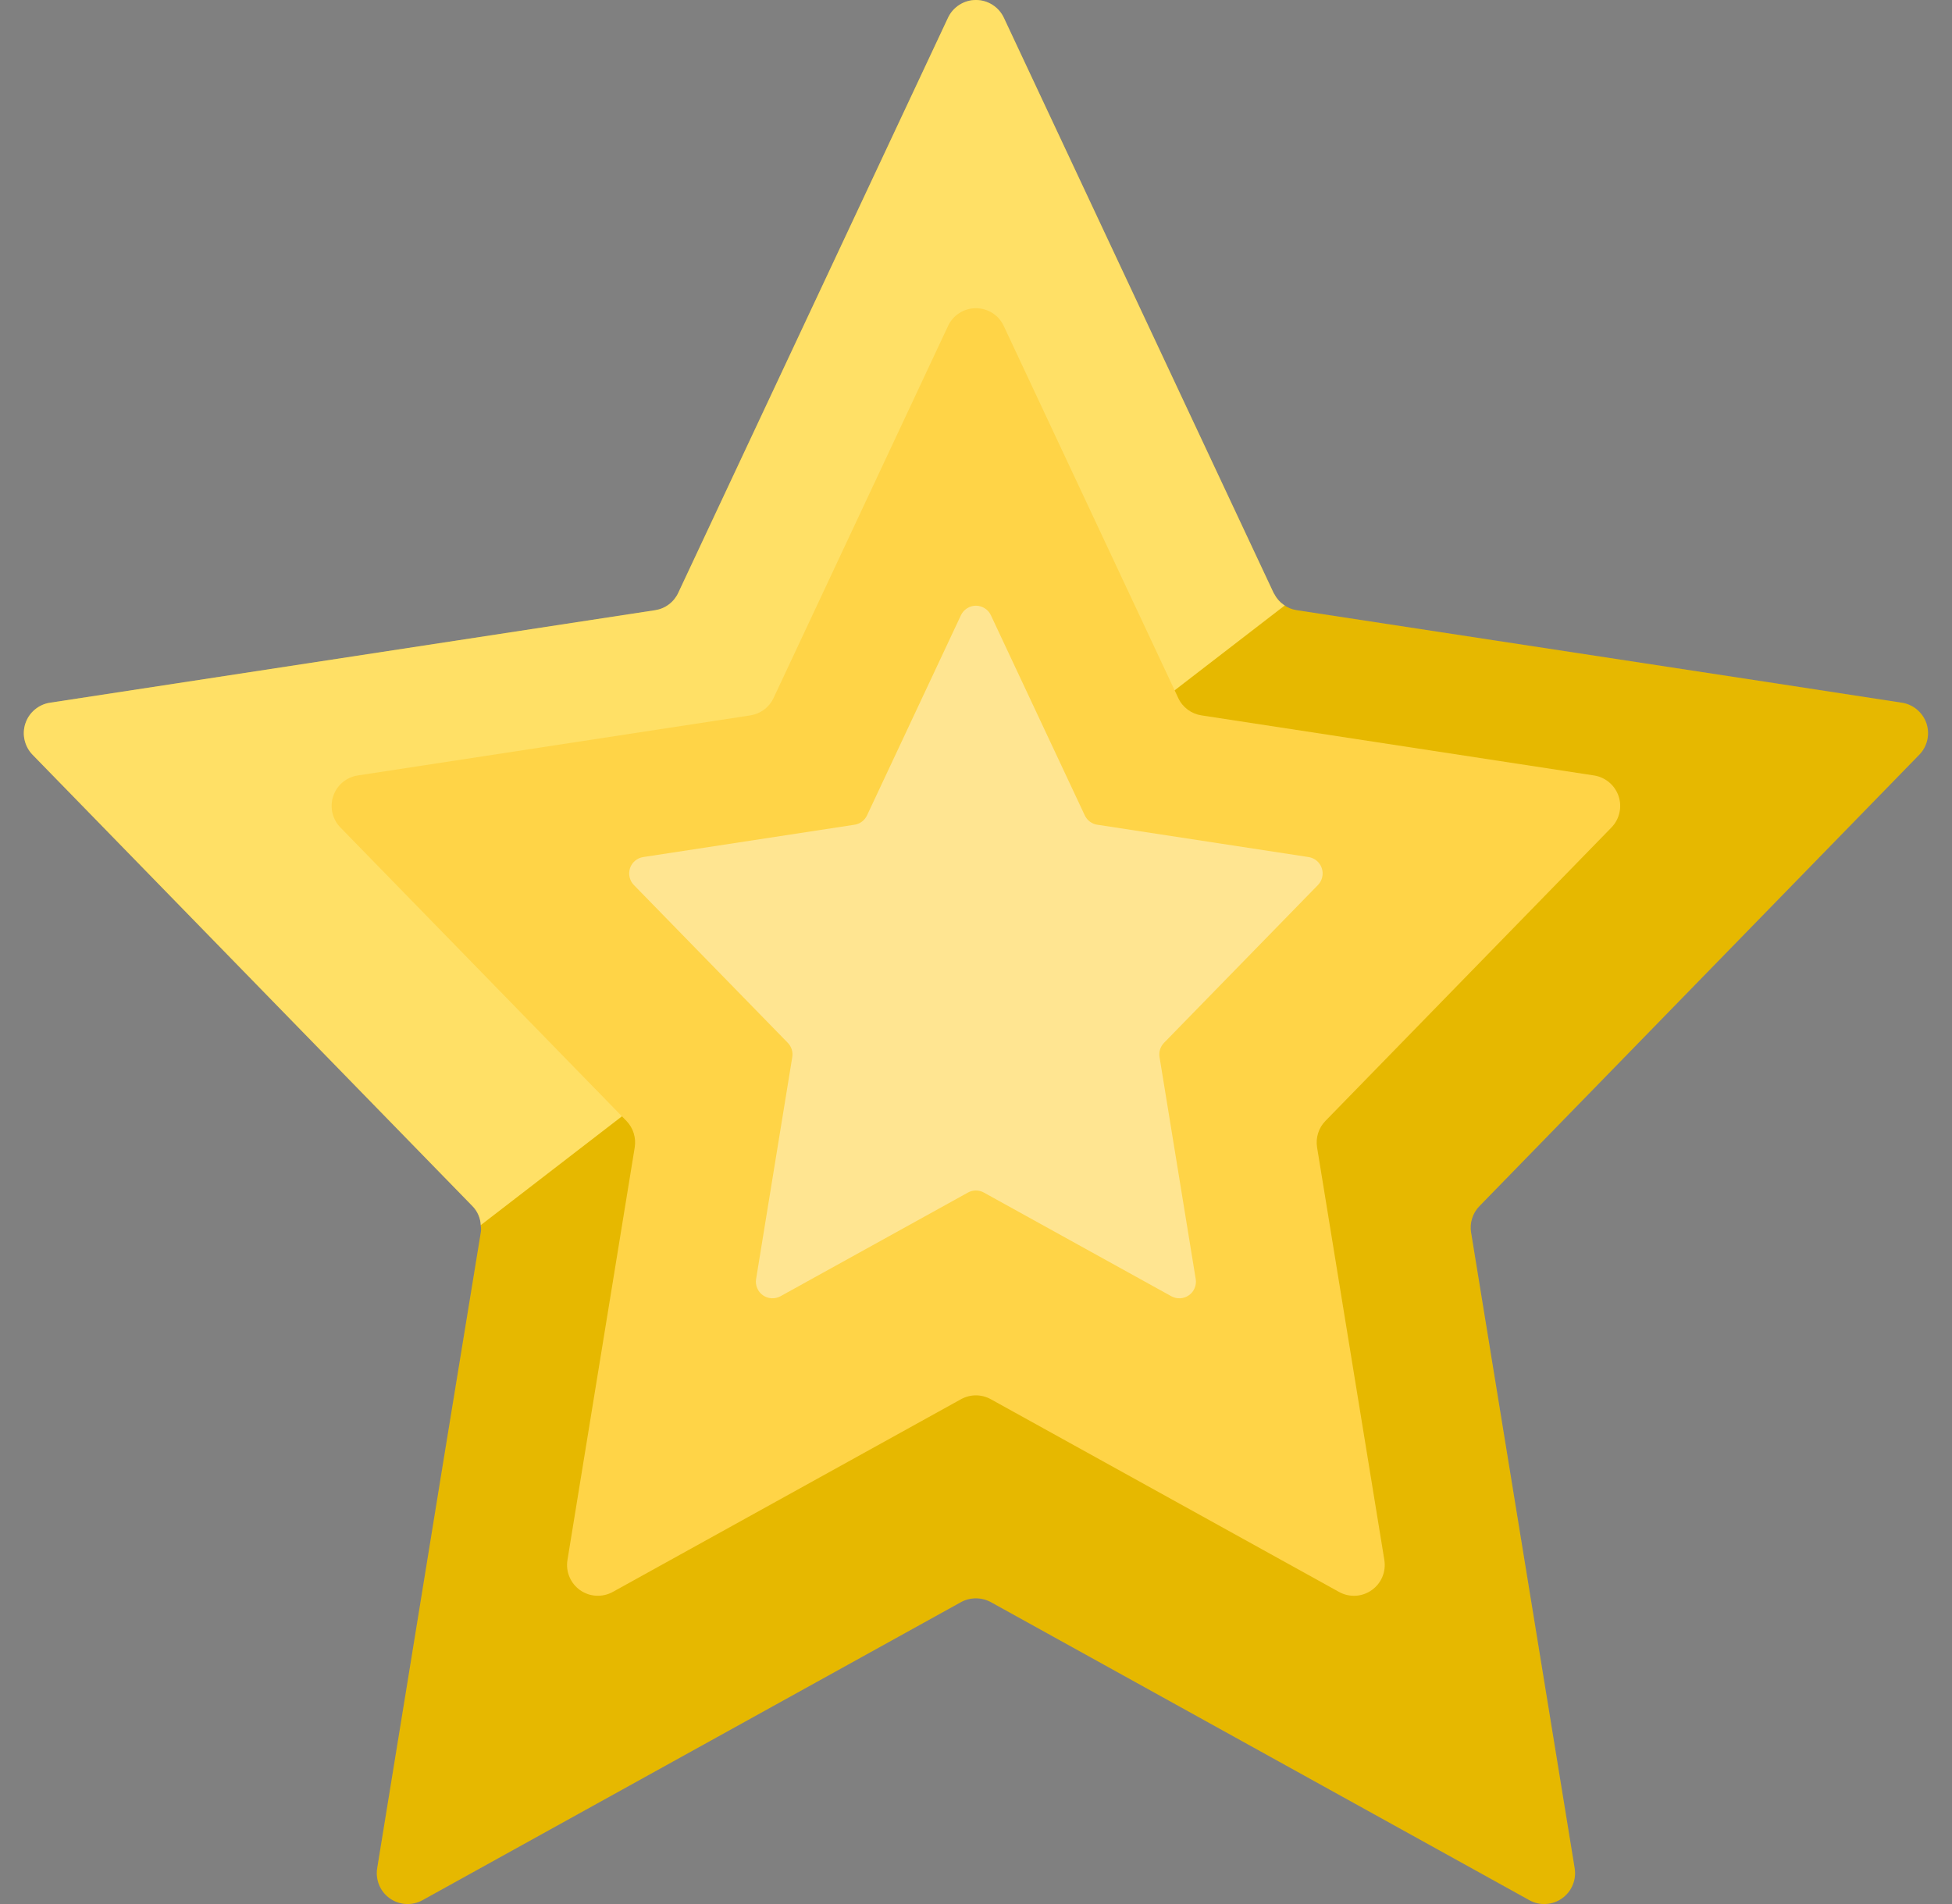
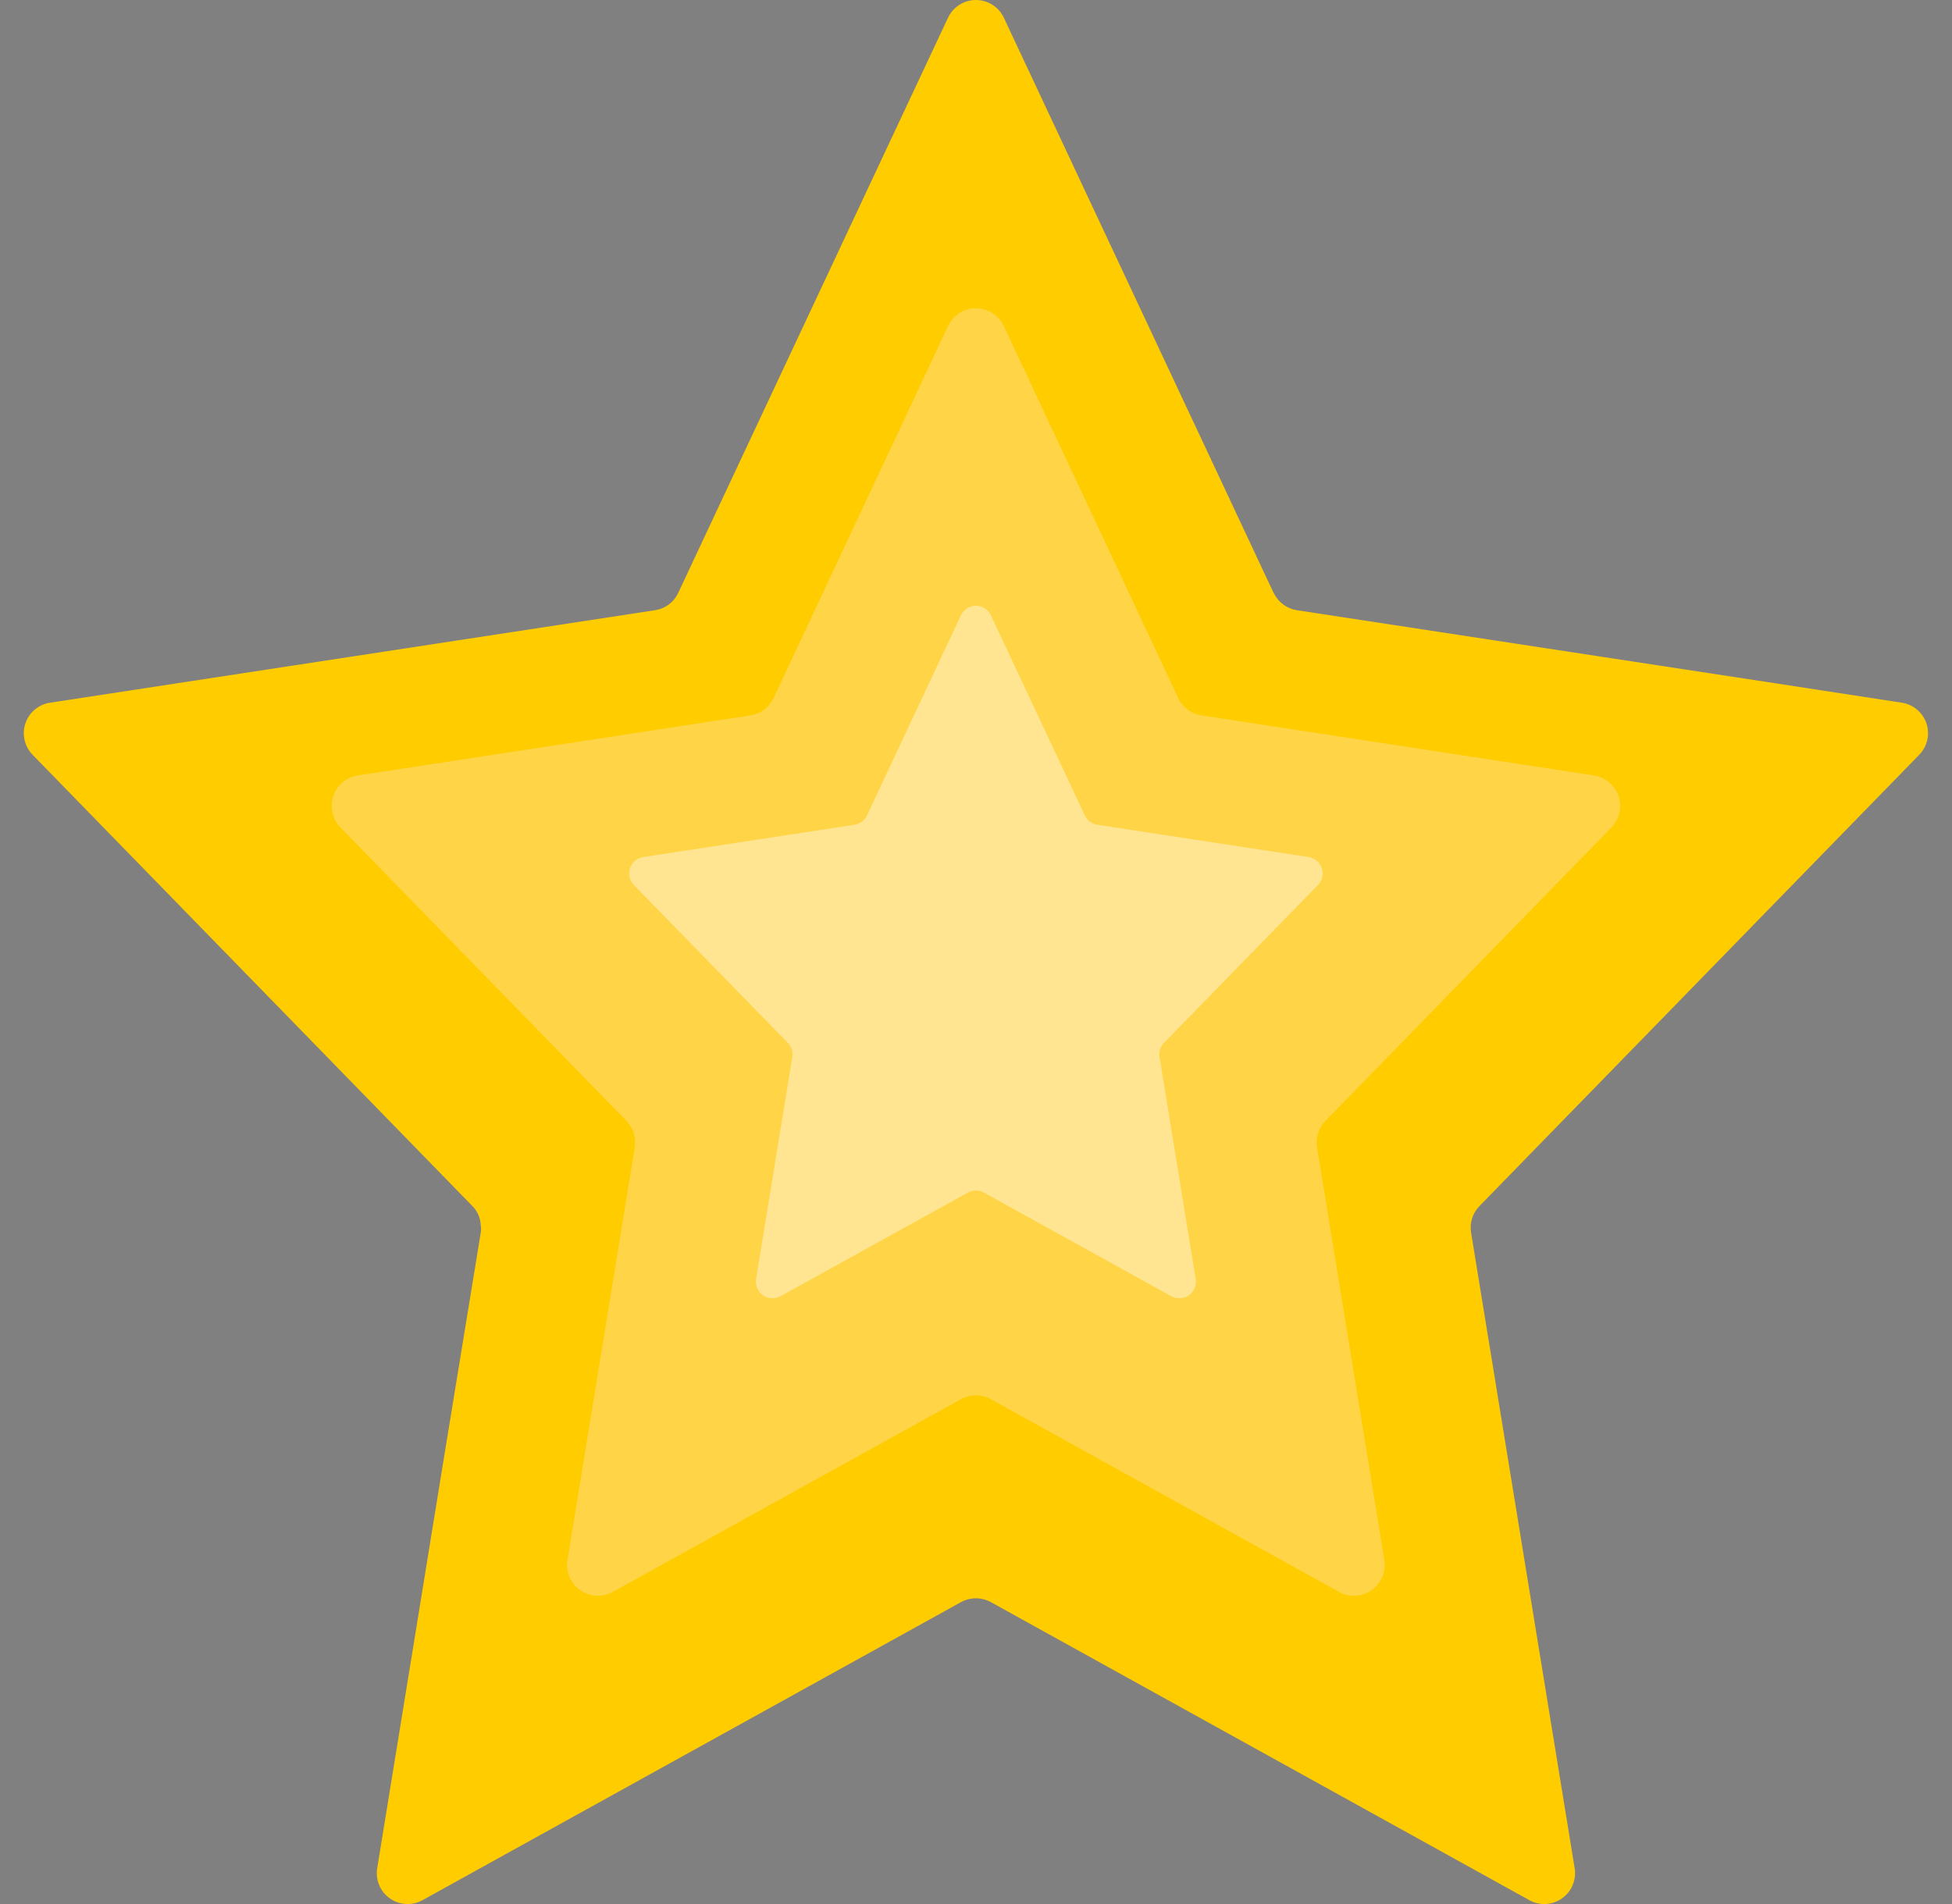
<svg xmlns="http://www.w3.org/2000/svg" width="41" height="40" viewBox="0 0 41 40" fill="none">
  <rect x="0" y="0" width="41" height="40" fill="#808080" stroke="none" />
  <path d="M31.074 25.338C31.003 25.411 30.95 25.499 30.92 25.596C30.889 25.692 30.882 25.795 30.899 25.895L33.074 39.245C33.094 39.365 33.08 39.488 33.033 39.6C32.987 39.713 32.909 39.81 32.81 39.88C32.711 39.951 32.594 39.992 32.473 39.999C32.351 40.006 32.23 39.979 32.124 39.92L20.811 33.657C20.715 33.605 20.607 33.578 20.498 33.578C20.389 33.578 20.282 33.605 20.186 33.657L8.873 39.92C8.766 39.979 8.645 40.006 8.524 39.999C8.402 39.992 8.285 39.951 8.186 39.88C8.087 39.81 8.01 39.713 7.963 39.6C7.917 39.488 7.903 39.365 7.923 39.245L8.56 35.332L9.31 30.713L10.098 25.895C10.107 25.847 10.107 25.798 10.098 25.751C10.095 25.596 10.032 25.448 9.923 25.338L0.685 15.857C0.602 15.772 0.544 15.665 0.517 15.549C0.49 15.434 0.495 15.312 0.533 15.199C0.57 15.086 0.638 14.986 0.729 14.909C0.82 14.832 0.93 14.781 1.048 14.763L13.761 12.819C13.866 12.803 13.966 12.761 14.051 12.696C14.136 12.632 14.204 12.547 14.248 12.45L19.911 0.375C19.963 0.263 20.046 0.168 20.15 0.102C20.254 0.035 20.375 0 20.498 0C20.622 0 20.743 0.035 20.847 0.102C20.951 0.168 21.034 0.263 21.086 0.375L26.748 12.45C26.753 12.462 26.76 12.472 26.767 12.482C26.814 12.57 26.88 12.647 26.962 12.706C27.043 12.764 27.137 12.803 27.236 12.819L31.367 13.45L37.267 14.351L39.949 14.763C40.066 14.781 40.177 14.832 40.267 14.909C40.358 14.986 40.426 15.086 40.464 15.199C40.501 15.312 40.507 15.434 40.48 15.549C40.453 15.665 40.395 15.772 40.311 15.857L31.074 25.338Z" fill="#FFCC00" />
-   <path opacity="0.4" d="M26.986 12.719L10.098 25.738C10.09 25.588 10.028 25.446 9.923 25.338L0.685 15.857C0.602 15.772 0.544 15.665 0.517 15.549C0.49 15.434 0.495 15.312 0.533 15.199C0.57 15.086 0.638 14.986 0.729 14.909C0.82 14.832 0.93 14.781 1.048 14.763L13.761 12.819C13.866 12.803 13.966 12.761 14.051 12.696C14.136 12.632 14.204 12.547 14.248 12.45L19.911 0.375C19.963 0.263 20.046 0.168 20.15 0.102C20.254 0.035 20.375 0 20.498 0C20.622 0 20.743 0.035 20.847 0.102C20.951 0.168 21.034 0.263 21.086 0.375L26.748 12.45C26.753 12.462 26.76 12.472 26.767 12.482C26.816 12.58 26.892 12.663 26.986 12.719Z" fill="white" />
-   <path opacity="0.1" d="M31.073 25.338C31.003 25.411 30.95 25.499 30.919 25.596C30.889 25.692 30.882 25.795 30.898 25.895L33.074 39.245C33.094 39.365 33.08 39.488 33.033 39.601C32.987 39.713 32.909 39.81 32.81 39.88C32.711 39.951 32.594 39.992 32.472 39.999C32.351 40.006 32.23 39.979 32.123 39.92L20.811 33.657C20.715 33.605 20.607 33.578 20.498 33.578C20.389 33.578 20.282 33.605 20.186 33.657L8.873 39.92C8.766 39.979 8.645 40.006 8.524 39.999C8.402 39.992 8.285 39.951 8.186 39.88C8.087 39.81 8.01 39.713 7.963 39.601C7.916 39.488 7.902 39.365 7.923 39.245L8.56 35.332L9.31 30.713L10.098 25.895C10.107 25.847 10.107 25.798 10.098 25.751V25.738L26.986 12.719C27.062 12.768 27.147 12.802 27.236 12.819L31.367 13.45L37.267 14.351L39.949 14.763C40.066 14.781 40.176 14.832 40.267 14.909C40.358 14.986 40.426 15.086 40.463 15.199C40.501 15.312 40.507 15.434 40.48 15.55C40.453 15.665 40.395 15.772 40.311 15.857L31.073 25.338Z" fill="black" />
  <path d="M20.811 29.395L28.126 33.444C28.232 33.503 28.353 33.53 28.474 33.524C28.595 33.517 28.712 33.476 28.811 33.406C28.911 33.336 28.988 33.24 29.035 33.128C29.082 33.016 29.096 32.893 29.077 32.773L27.664 24.104C27.648 24.004 27.655 23.902 27.686 23.805C27.716 23.708 27.769 23.62 27.84 23.548L33.847 17.384C33.93 17.298 33.988 17.192 34.014 17.076C34.041 16.96 34.035 16.839 33.997 16.726C33.959 16.613 33.891 16.513 33.8 16.436C33.709 16.36 33.599 16.309 33.482 16.291L25.236 15.029C25.131 15.013 25.031 14.971 24.946 14.908C24.861 14.844 24.793 14.761 24.748 14.664L21.083 6.848C21.031 6.736 20.949 6.642 20.845 6.576C20.741 6.51 20.621 6.475 20.498 6.475C20.375 6.475 20.255 6.51 20.151 6.576C20.047 6.642 19.965 6.736 19.913 6.848L16.248 14.664C16.203 14.761 16.135 14.844 16.05 14.908C15.965 14.971 15.865 15.013 15.76 15.029L7.514 16.291C7.397 16.309 7.286 16.359 7.195 16.436C7.104 16.512 7.036 16.613 6.999 16.726C6.961 16.838 6.955 16.959 6.982 17.075C7.008 17.191 7.066 17.298 7.149 17.383L13.156 23.547C13.227 23.62 13.28 23.708 13.31 23.805C13.34 23.901 13.348 24.003 13.332 24.104L11.919 32.773C11.899 32.893 11.914 33.016 11.961 33.128C12.008 33.24 12.085 33.336 12.184 33.406C12.284 33.476 12.401 33.517 12.522 33.523C12.643 33.53 12.764 33.502 12.87 33.444L20.185 29.395C20.281 29.342 20.389 29.314 20.498 29.314C20.607 29.314 20.715 29.342 20.811 29.395Z" fill="#FFD447" />
  <path opacity="0.4" d="M20.666 25.054L24.603 27.232C24.66 27.263 24.725 27.278 24.79 27.274C24.856 27.271 24.919 27.249 24.972 27.211C25.025 27.174 25.067 27.122 25.092 27.061C25.118 27.001 25.125 26.935 25.115 26.871L24.355 22.207C24.346 22.154 24.35 22.099 24.366 22.047C24.383 21.995 24.411 21.947 24.449 21.908L27.682 18.593C27.727 18.547 27.758 18.489 27.772 18.427C27.787 18.365 27.783 18.299 27.763 18.239C27.743 18.178 27.706 18.124 27.657 18.083C27.608 18.042 27.549 18.015 27.485 18.005L23.048 17.326C22.991 17.318 22.938 17.295 22.892 17.261C22.846 17.227 22.81 17.182 22.785 17.13L20.813 12.926C20.785 12.866 20.741 12.815 20.685 12.78C20.629 12.744 20.564 12.725 20.498 12.725C20.432 12.725 20.367 12.744 20.311 12.78C20.256 12.815 20.211 12.866 20.183 12.926L18.211 17.13C18.186 17.182 18.15 17.227 18.104 17.261C18.058 17.295 18.005 17.318 17.948 17.326L13.511 18.005C13.447 18.015 13.388 18.042 13.339 18.083C13.29 18.124 13.253 18.178 13.233 18.239C13.213 18.299 13.21 18.365 13.224 18.427C13.238 18.489 13.269 18.547 13.314 18.593L16.547 21.908C16.585 21.947 16.613 21.995 16.63 22.047C16.646 22.099 16.65 22.154 16.641 22.207L15.881 26.871C15.871 26.935 15.878 27.001 15.904 27.061C15.929 27.122 15.971 27.174 16.024 27.211C16.078 27.249 16.14 27.271 16.206 27.274C16.271 27.278 16.336 27.263 16.393 27.232L20.33 25.054C20.381 25.025 20.439 25.01 20.498 25.01C20.557 25.01 20.615 25.025 20.666 25.054Z" fill="white" />
</svg>